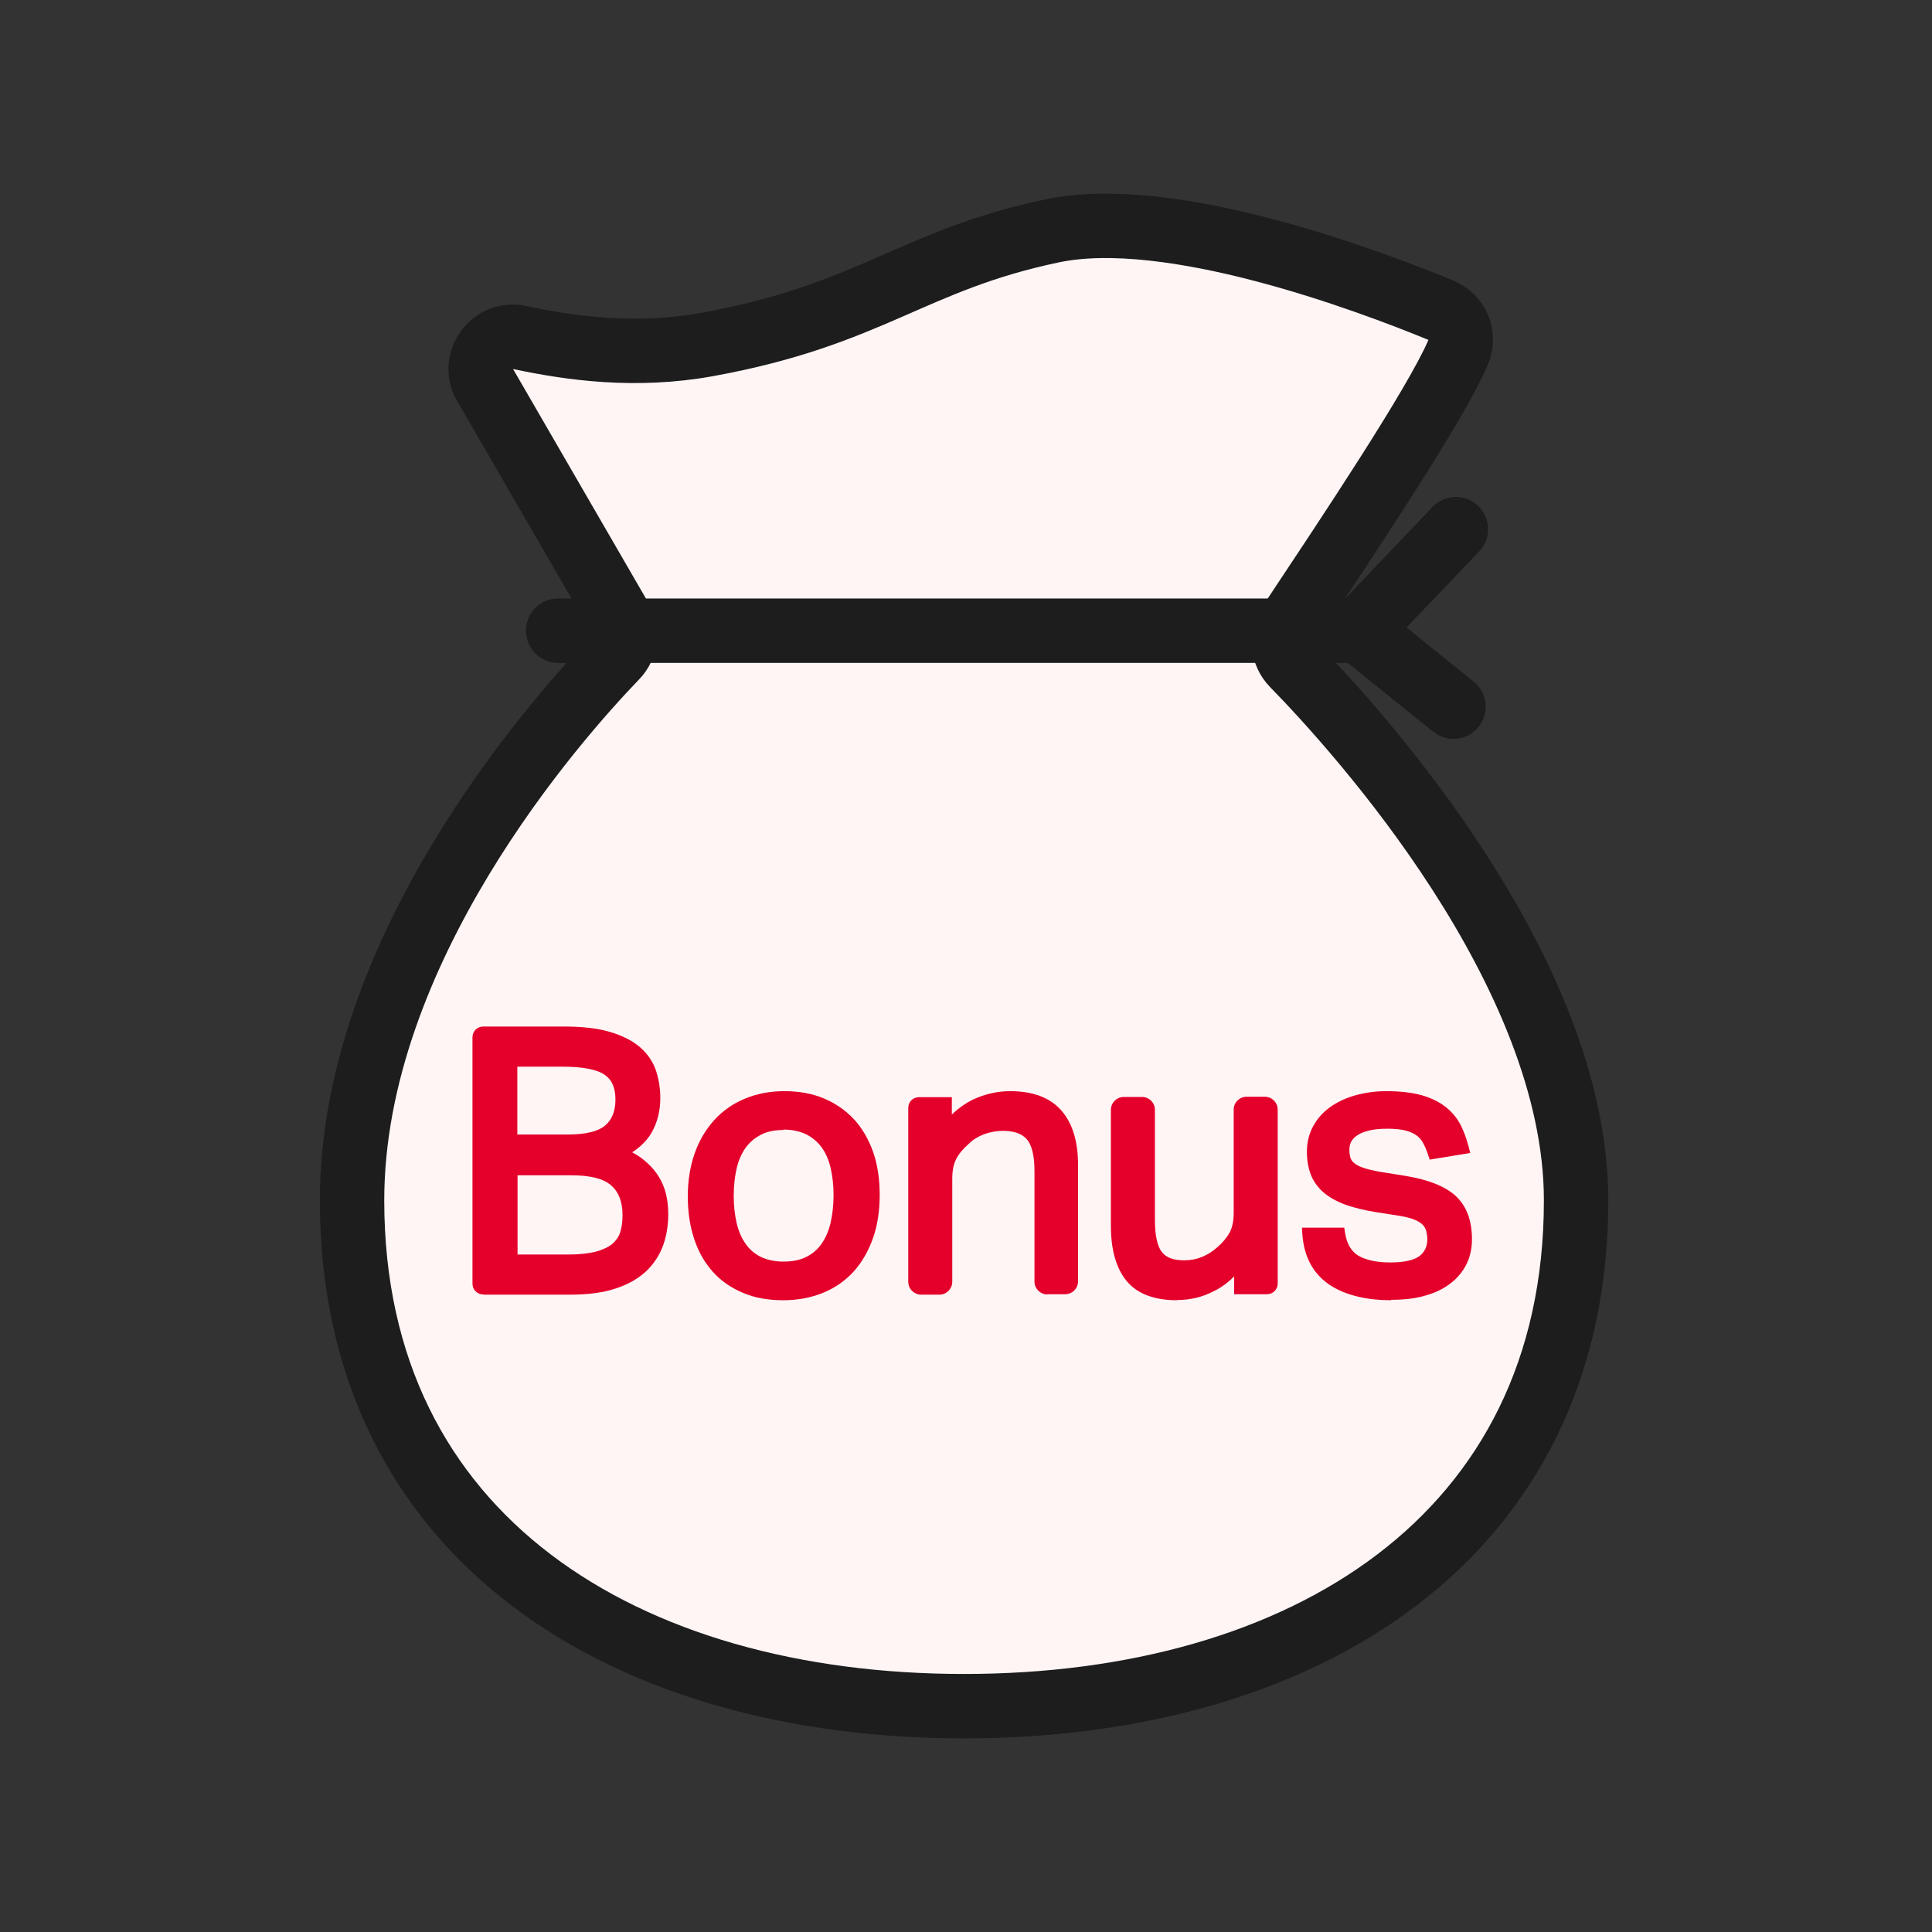
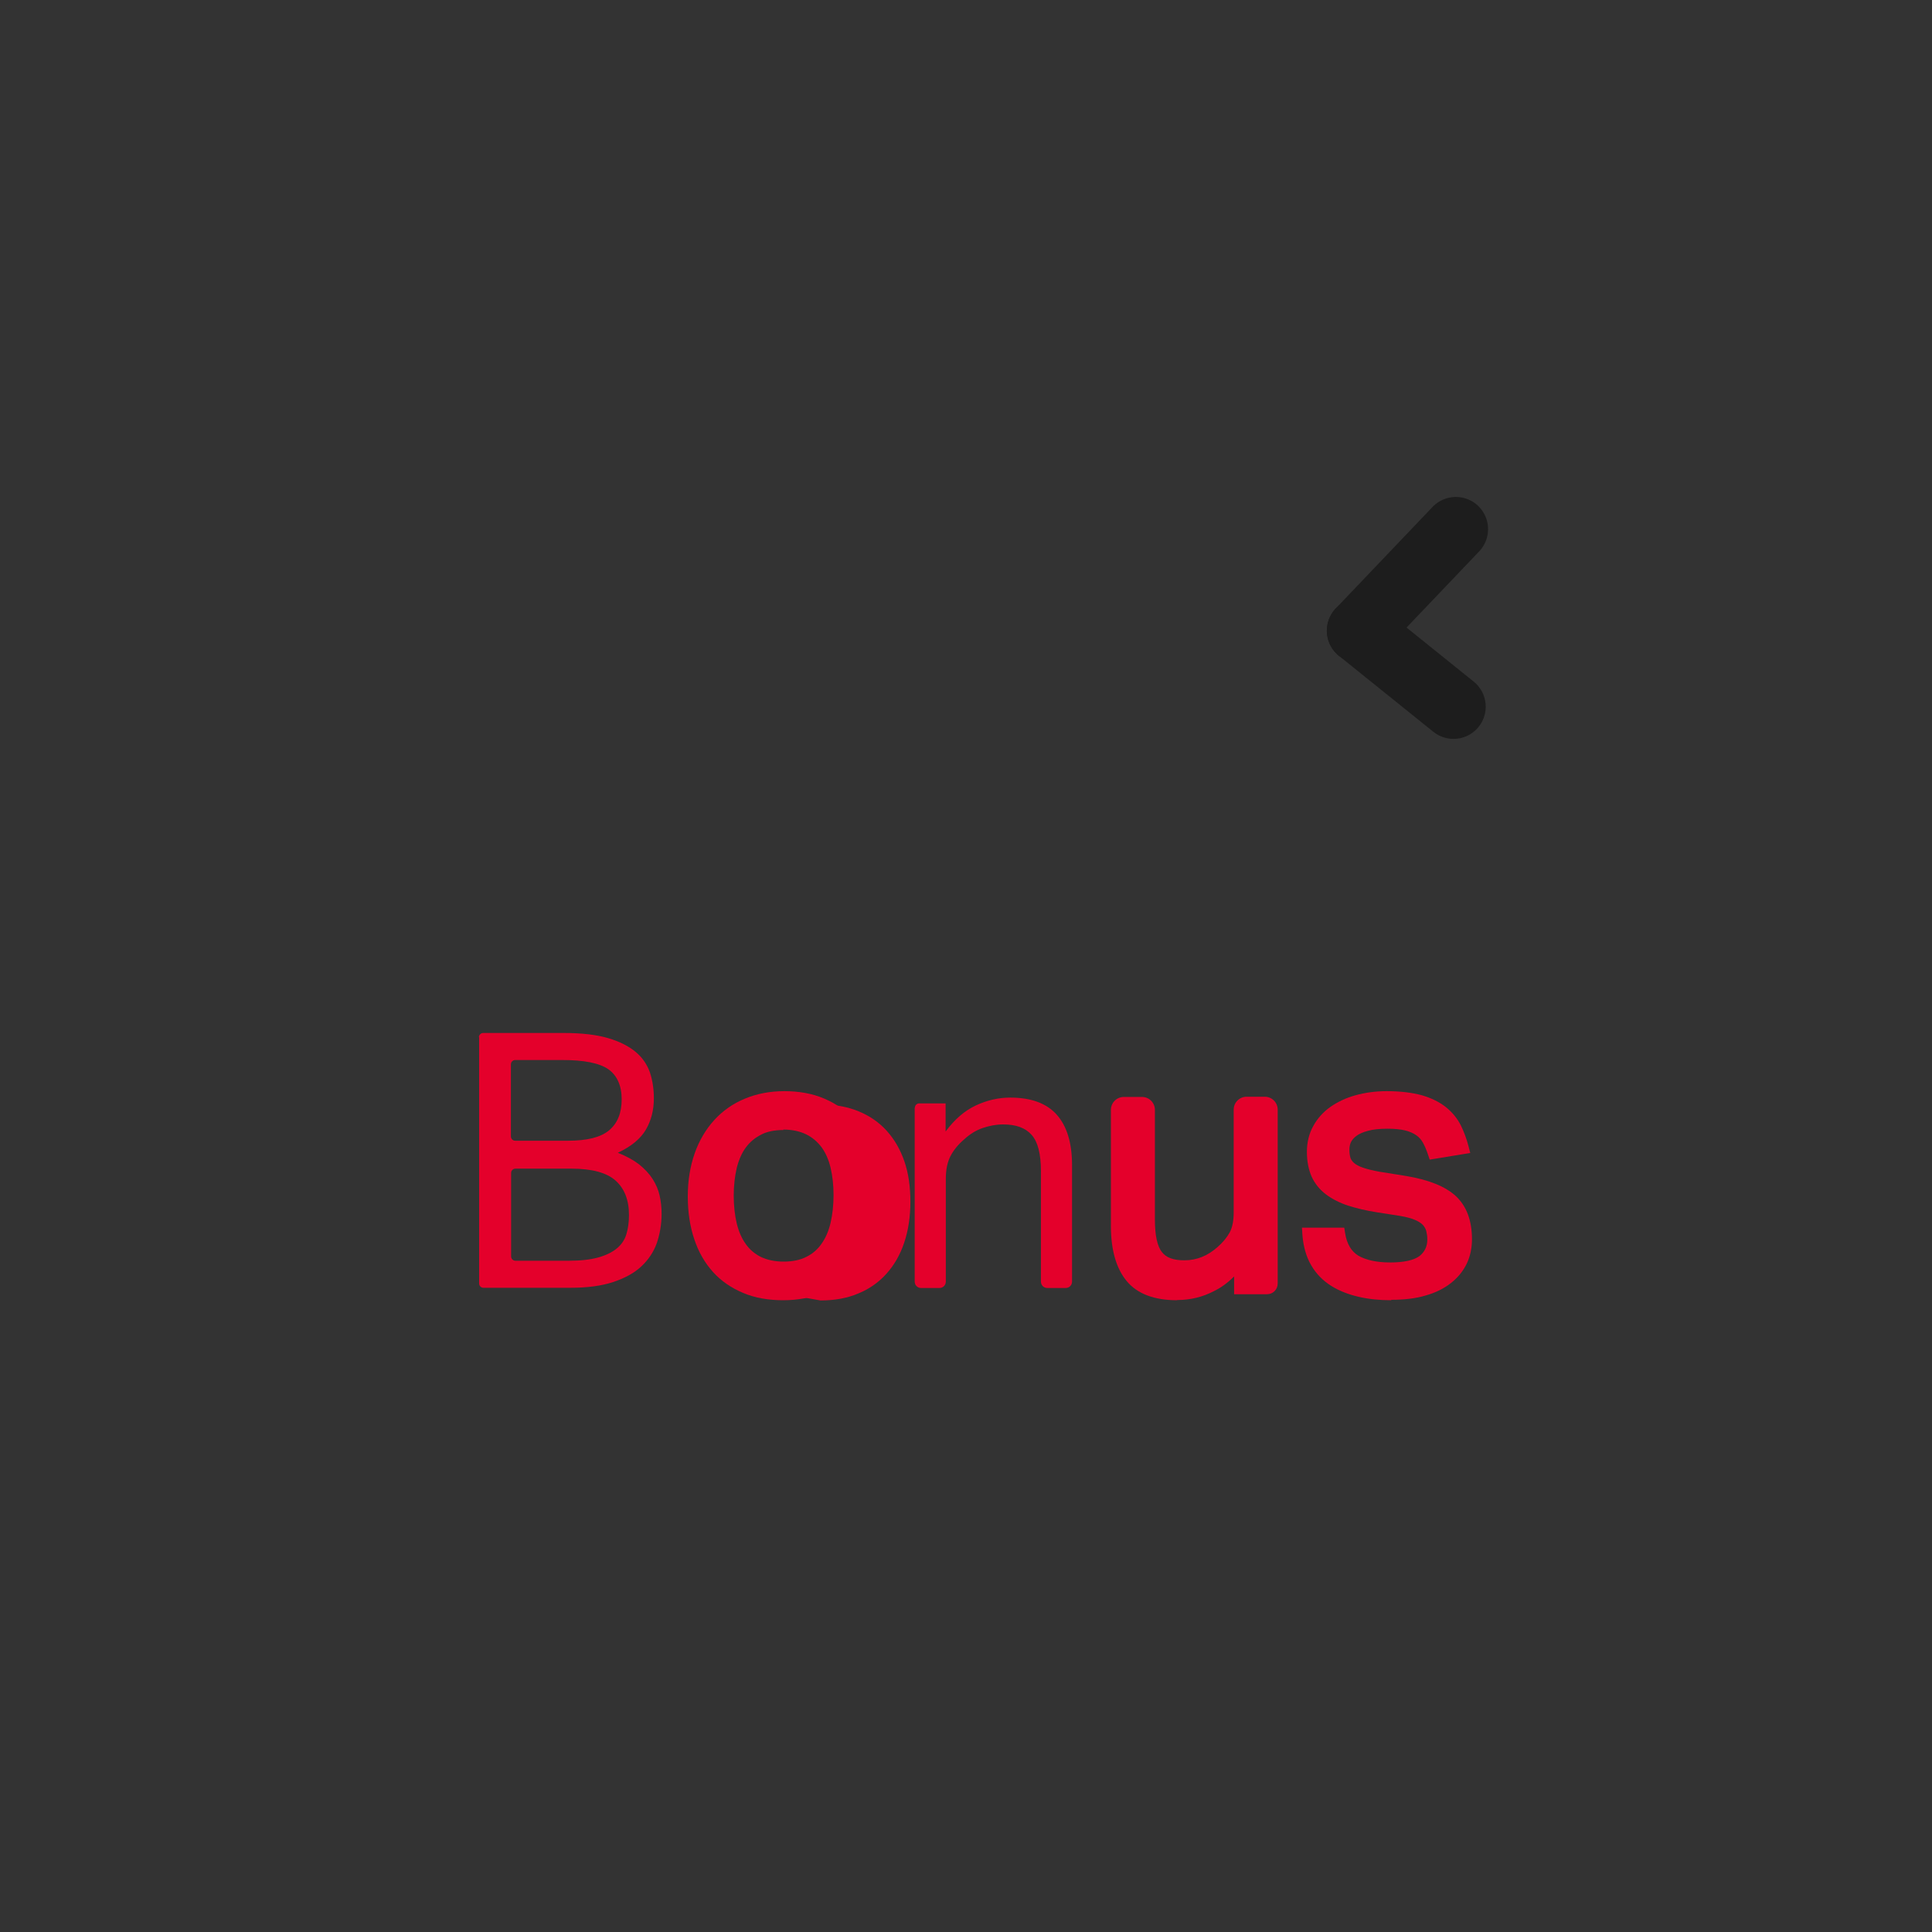
<svg xmlns="http://www.w3.org/2000/svg" id="icon_bonus" viewBox="0 0 90 90">
  <rect x="0" y="0" width="90" height="90" fill="#333333" stroke="none" />
  <defs>
    <style>
      .cls-1, .cls-2 {
        fill: none;
      }

      .cls-2, .cls-3 {
        stroke: #1d1d1d;
        stroke-linecap: round;
        stroke-miterlimit: 10;
        stroke-width: 3px;
      }

      .cls-4 {
        fill: #e4002b;
      }

      .cls-3 {
        fill: #fff5f5;
      }
    </style>
  </defs>
  <rect class="cls-1" x=".05" width="90" height="90" />
-   <path class="cls-3" d="m73.42,55.92c0,15.74-12.76,23.56-28.51,23.56s-28.51-7.81-28.51-23.56c0-11.67,9.45-22.36,12.29-25.31.47-.48.55-1.21.21-1.79l-6.38-11.02c-.49-1.12.49-2.33,1.68-2.08,2.39.51,5.4.93,8.73.33,7.67-1.39,9.55-3.93,16.11-5.3,5.47-1.14,14.6,2.27,18.08,3.7.78.32,1.14,1.21.8,1.98-1.07,2.47-5.06,8.43-7.86,12.65-.39.59-.32,1.37.18,1.88,3.05,3.12,13.18,14.31,13.18,24.95Z" />
-   <line class="cls-2" x1="26" y1="29.38" x2="63.31" y2="29.38" />
  <line class="cls-2" x1="67.82" y1="24.65" x2="63.31" y2="29.38" />
  <line class="cls-2" x1="67.71" y1="32.92" x2="63.31" y2="29.38" />
  <g>
-     <path class="cls-4" d="m22.51,60.3c-.28,0-.5-.22-.5-.5v-11.48c0-.28.22-.5.5-.5h3.74c.87,0,1.59.08,2.16.25.58.17,1.05.41,1.4.71.36.31.61.68.75,1.1.13.4.2.83.2,1.28,0,.59-.14,1.14-.41,1.61-.2.34-.5.65-.9.91.19.1.36.21.51.33.29.23.52.48.7.76.18.28.3.57.37.88.07.3.1.6.1.91,0,.52-.08,1.01-.24,1.46-.17.46-.44.87-.8,1.21-.37.34-.84.61-1.43.8-.57.19-1.28.28-2.1.28h-4.04Zm3.99-1.86c.51,0,.94-.05,1.28-.14.32-.09.57-.21.75-.36.17-.15.29-.32.36-.53.07-.23.11-.5.11-.8,0-.61-.17-1.07-.52-1.38-.35-.32-.98-.48-1.86-.48h-2.51v3.69h2.39Zm-.05-5.59c.82,0,1.41-.14,1.74-.42.32-.27.48-.67.48-1.21s-.16-.92-.5-1.15c-.36-.25-1.02-.38-1.97-.38h-2.1v3.16h2.34Z" />
    <path class="cls-4" d="m22.31,48.32c0-.11.09-.2.2-.2h3.74c.84,0,1.54.08,2.08.24.54.16.97.38,1.29.65.32.27.53.59.66.96.12.37.18.77.18,1.19,0,.54-.12,1.03-.37,1.46-.25.43-.69.79-1.31,1.08.4.16.73.34.99.54.26.21.47.43.63.68.16.25.27.51.33.78.06.27.09.55.09.84,0,.49-.08.94-.22,1.36-.15.42-.39.78-.72,1.09-.33.31-.77.55-1.31.73-.54.18-1.21.27-2.01.27h-4.04c-.11,0-.2-.09-.2-.2v-11.48Zm4.14,4.82c.9,0,1.54-.16,1.93-.49.39-.33.58-.81.58-1.44s-.21-1.11-.62-1.4c-.42-.29-1.13-.43-2.14-.43h-2.2c-.11,0-.2.09-.2.2v3.36c0,.11.09.2.2.2h2.44Zm.05,5.59c.54,0,1-.05,1.36-.15.36-.1.65-.24.87-.42.22-.18.37-.4.45-.67.08-.26.12-.56.12-.89,0-.7-.21-1.23-.62-1.6-.41-.37-1.1-.56-2.06-.56h-2.61c-.11,0-.2.09-.2.2v3.89c0,.11.09.2.2.2h2.49Z" />
    <path class="cls-4" d="m36.48,60.57c-.69,0-1.32-.11-1.86-.34-.55-.23-1.02-.55-1.4-.97-.38-.42-.68-.93-.88-1.54-.2-.59-.3-1.26-.3-1.99s.11-1.4.32-2c.21-.6.52-1.12.91-1.55.39-.43.87-.77,1.43-1,.55-.23,1.17-.35,1.84-.35s1.3.11,1.84.34c.55.23,1.02.56,1.41.98.39.42.68.94.89,1.53.2.58.3,1.25.3,1.98s-.1,1.42-.31,2.01c-.21.6-.51,1.12-.89,1.55-.39.43-.87.77-1.43,1-.56.23-1.18.35-1.86.35Zm.02-7.93c-.42,0-.77.07-1.05.22-.29.15-.52.34-.71.6-.19.26-.33.58-.42.95-.09.39-.14.82-.14,1.29s.05.91.14,1.29c.09.37.23.7.42.96.18.26.42.46.7.6.29.14.65.22,1.06.22s.77-.07,1.06-.22c.29-.14.53-.35.71-.61.19-.27.33-.59.42-.97.09-.39.14-.83.14-1.3s-.05-.89-.14-1.28c-.09-.37-.23-.69-.42-.95-.19-.25-.43-.46-.72-.6s-.65-.22-1.06-.22Z" />
-     <path class="cls-4" d="m36.48,60.27c-.65,0-1.24-.11-1.75-.32s-.94-.51-1.3-.9c-.36-.39-.63-.86-.82-1.43s-.28-1.2-.28-1.9.1-1.33.3-1.9c.2-.57.48-1.05.85-1.45.37-.4.81-.71,1.32-.92.52-.22,1.09-.32,1.72-.32s1.22.11,1.73.32c.51.21.95.51,1.31.91s.63.87.82,1.42c.19.55.28,1.18.28,1.88s-.1,1.35-.29,1.91c-.19.57-.47,1.05-.83,1.45-.36.4-.8.71-1.32.92-.52.22-1.1.32-1.75.32Zm.02-1.2c.47,0,.87-.08,1.2-.25.33-.17.61-.4.82-.7.22-.3.37-.66.47-1.07.1-.42.15-.87.15-1.37s-.05-.94-.15-1.35-.26-.76-.47-1.06c-.22-.29-.49-.52-.82-.69-.33-.17-.73-.25-1.2-.25s-.86.08-1.19.25c-.33.17-.6.4-.82.69-.22.29-.37.65-.47,1.06s-.15.86-.15,1.36.05.95.15,1.36.25.77.47,1.06c.21.3.48.53.81.7.33.17.73.25,1.2.25Z" />
-     <path class="cls-4" d="m48.79,60.3c-.33,0-.6-.27-.6-.6v-5.14c0-.72-.12-1.22-.36-1.49-.23-.26-.59-.39-1.11-.39-.29,0-.57.05-.86.15-.27.1-.53.25-.75.47-.26.23-.45.46-.57.7-.12.23-.18.53-.18.92v4.79c0,.33-.27.6-.6.6h-.85c-.33,0-.6-.27-.6-.6v-8.1c0-.28.22-.5.5-.5h1.53v.81c.3-.29.63-.52.97-.69.55-.26,1.14-.4,1.74-.4,1.06,0,1.87.3,2.39.9.52.59.78,1.44.78,2.54v5.42c0,.33-.27.6-.6.6h-.85Z" />
+     <path class="cls-4" d="m36.48,60.27s-.94-.51-1.3-.9c-.36-.39-.63-.86-.82-1.43s-.28-1.2-.28-1.9.1-1.33.3-1.9c.2-.57.48-1.05.85-1.45.37-.4.81-.71,1.32-.92.52-.22,1.09-.32,1.72-.32s1.22.11,1.73.32c.51.21.95.51,1.31.91s.63.87.82,1.42c.19.55.28,1.18.28,1.88s-.1,1.35-.29,1.91c-.19.57-.47,1.05-.83,1.45-.36.4-.8.71-1.32.92-.52.22-1.1.32-1.75.32Zm.02-1.2c.47,0,.87-.08,1.2-.25.33-.17.61-.4.82-.7.22-.3.37-.66.47-1.07.1-.42.15-.87.15-1.37s-.05-.94-.15-1.35-.26-.76-.47-1.06c-.22-.29-.49-.52-.82-.69-.33-.17-.73-.25-1.2-.25s-.86.08-1.19.25c-.33.17-.6.4-.82.69-.22.29-.37.65-.47,1.06s-.15.86-.15,1.36.05.95.15,1.36.25.77.47,1.06c.21.3.48.53.81.7.33.17.73.25,1.2.25Z" />
    <path class="cls-4" d="m42.62,51.6c0-.11.09-.2.2-.2h1.23v1.31c.42-.57.89-.97,1.4-1.21.51-.24,1.05-.37,1.61-.37.98,0,1.7.27,2.17.8s.71,1.31.71,2.35v5.42c0,.17-.13.3-.3.3h-.85c-.17,0-.3-.13-.3-.3v-5.14c0-.8-.14-1.36-.43-1.69-.29-.33-.73-.49-1.33-.49-.32,0-.64.06-.96.17-.32.11-.6.29-.86.53-.28.24-.49.5-.63.77-.14.27-.22.62-.22,1.06v4.79c0,.17-.13.3-.3.3h-.85c-.17,0-.3-.13-.3-.3v-8.1Z" />
    <path class="cls-4" d="m54.83,60.57c-1.06,0-1.86-.3-2.35-.9-.48-.58-.73-1.44-.73-2.56v-5.41c0-.33.27-.6.6-.6h.85c.33,0,.6.27.6.6v5.12c0,.72.11,1.24.33,1.51.2.26.54.38,1.04.38.57,0,1.08-.2,1.55-.62.25-.22.44-.45.57-.69.12-.23.18-.54.18-.92v-4.79c0-.33.27-.6.6-.6h.85c.33,0,.6.27.6.6v8.1c0,.28-.22.5-.5.5h-1.53v-.83c-.29.29-.6.52-.93.68-.53.28-1.11.42-1.72.42Z" />
    <path class="cls-4" d="m52.35,51.4h.85c.17,0,.3.13.3.3v5.12c0,.8.13,1.36.39,1.7.26.33.68.5,1.27.5.64,0,1.22-.23,1.75-.7.28-.24.49-.5.63-.77.14-.27.22-.62.22-1.06v-4.79c0-.17.13-.3.3-.3h.85c.17,0,.3.13.3.3v8.1c0,.11-.09.2-.2.2h-1.23v-1.33c-.42.55-.88.96-1.36,1.21-.49.25-1.01.38-1.58.38-.98,0-1.68-.26-2.12-.79-.44-.53-.66-1.32-.66-2.37v-5.41c0-.17.13-.3.3-.3Z" />
    <path class="cls-4" d="m64.81,60.57c-.54,0-1.05-.05-1.52-.16-.48-.11-.91-.28-1.28-.51-.38-.24-.7-.56-.93-.96-.23-.39-.37-.88-.41-1.43l-.02-.32h1.97l.04.25c.08.51.29.85.61,1.05.36.21.86.32,1.5.32s1.12-.11,1.37-.31c.23-.19.35-.44.35-.76,0-.14-.02-.27-.05-.4-.03-.1-.08-.19-.15-.27-.08-.09-.21-.17-.37-.24-.18-.08-.42-.14-.71-.19l-1.09-.17c-.51-.08-.95-.19-1.33-.31-.39-.13-.74-.31-1.02-.52-.29-.22-.52-.5-.67-.83-.14-.32-.22-.71-.22-1.15s.1-.86.3-1.21c.19-.35.46-.65.8-.89.33-.23.73-.42,1.17-.54.44-.12.92-.19,1.44-.19.65,0,1.2.07,1.64.19.45.13.83.32,1.12.55.3.24.53.52.7.85.15.31.27.63.36.98l.08.31-1.89.31-.08-.24c-.07-.21-.15-.4-.24-.56-.08-.14-.18-.25-.31-.34-.13-.09-.31-.17-.51-.22-.21-.05-.49-.08-.82-.08-.37,0-.68.03-.92.1-.23.06-.41.14-.54.24-.12.09-.2.19-.25.29-.05.11-.07.23-.07.35,0,.15.02.27.05.38.03.08.08.16.16.23.09.08.23.16.41.22.19.07.45.13.76.19l1.25.2c1.08.18,1.84.49,2.33.94.5.47.75,1.14.75,2.01,0,.41-.08.79-.24,1.13-.17.35-.41.65-.74.91-.32.25-.71.45-1.18.58-.46.14-1,.2-1.6.2Z" />
    <path class="cls-4" d="m62.36,57.49c.1.6.35,1.02.76,1.26.4.24.96.36,1.65.36.73,0,1.25-.12,1.56-.37.3-.25.46-.58.46-.99,0-.17-.02-.32-.06-.47-.04-.15-.11-.28-.22-.4-.11-.12-.27-.22-.47-.31-.2-.09-.46-.16-.78-.22l-1.1-.17c-.49-.08-.91-.18-1.28-.3-.37-.12-.68-.28-.93-.47s-.45-.43-.57-.72c-.13-.28-.19-.62-.19-1.02s.08-.75.26-1.06c.17-.31.41-.57.71-.79s.67-.38,1.08-.5c.42-.12.87-.17,1.36-.17.62,0,1.14.06,1.56.18.42.12.76.29,1.02.5.27.21.47.46.62.75.14.29.25.59.33.91l-1.31.22c-.08-.23-.17-.44-.27-.62s-.23-.32-.4-.44c-.17-.12-.37-.21-.61-.27-.24-.06-.54-.09-.89-.09-.4,0-.73.04-1,.11-.27.07-.48.17-.64.29-.16.12-.27.26-.34.41-.07.15-.1.31-.1.47,0,.18.02.34.07.47.04.14.13.26.25.37s.29.2.5.27c.21.08.48.14.81.2l1.25.2c1.01.17,1.73.46,2.17.87.44.41.66,1.01.66,1.8,0,.37-.07.7-.22,1.01-.14.31-.36.57-.65.8-.29.23-.65.4-1.08.53-.43.13-.94.19-1.51.19-.52,0-1.01-.05-1.46-.15-.45-.1-.85-.26-1.19-.47-.34-.22-.62-.5-.83-.86-.21-.35-.33-.79-.37-1.3h1.4Z" />
  </g>
</svg>